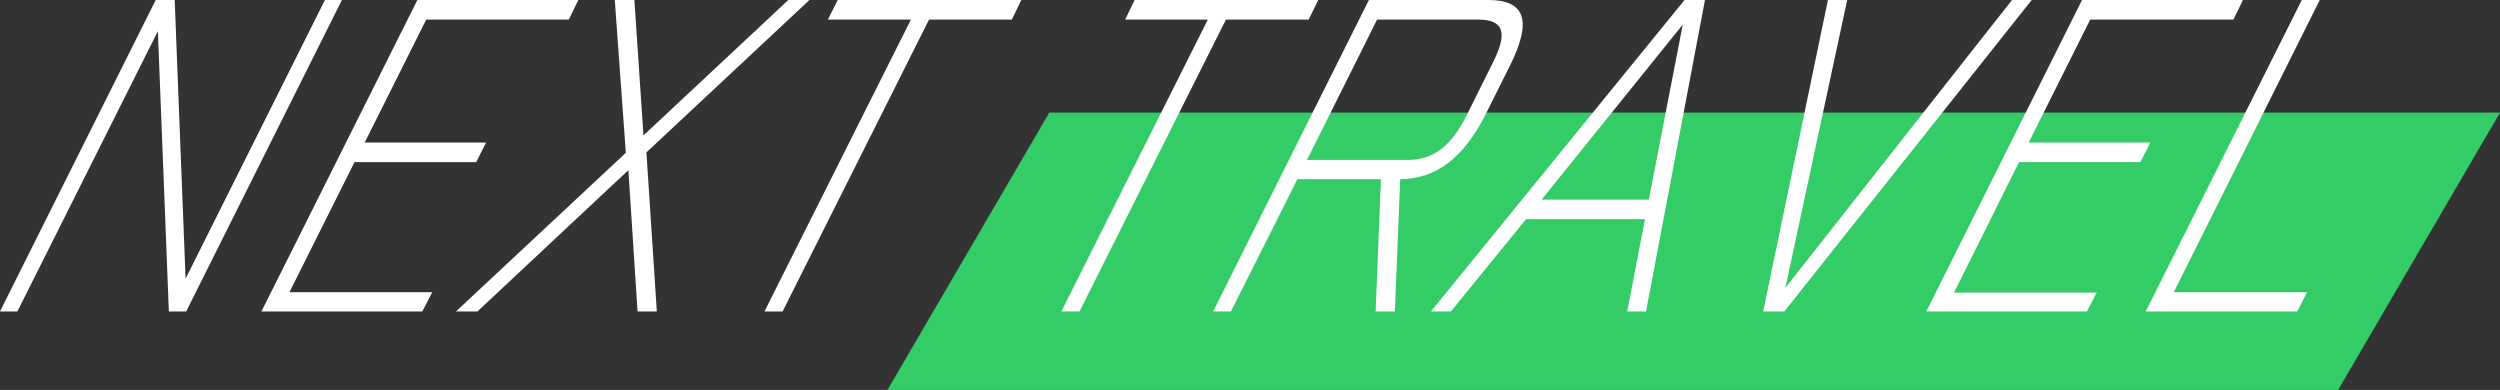
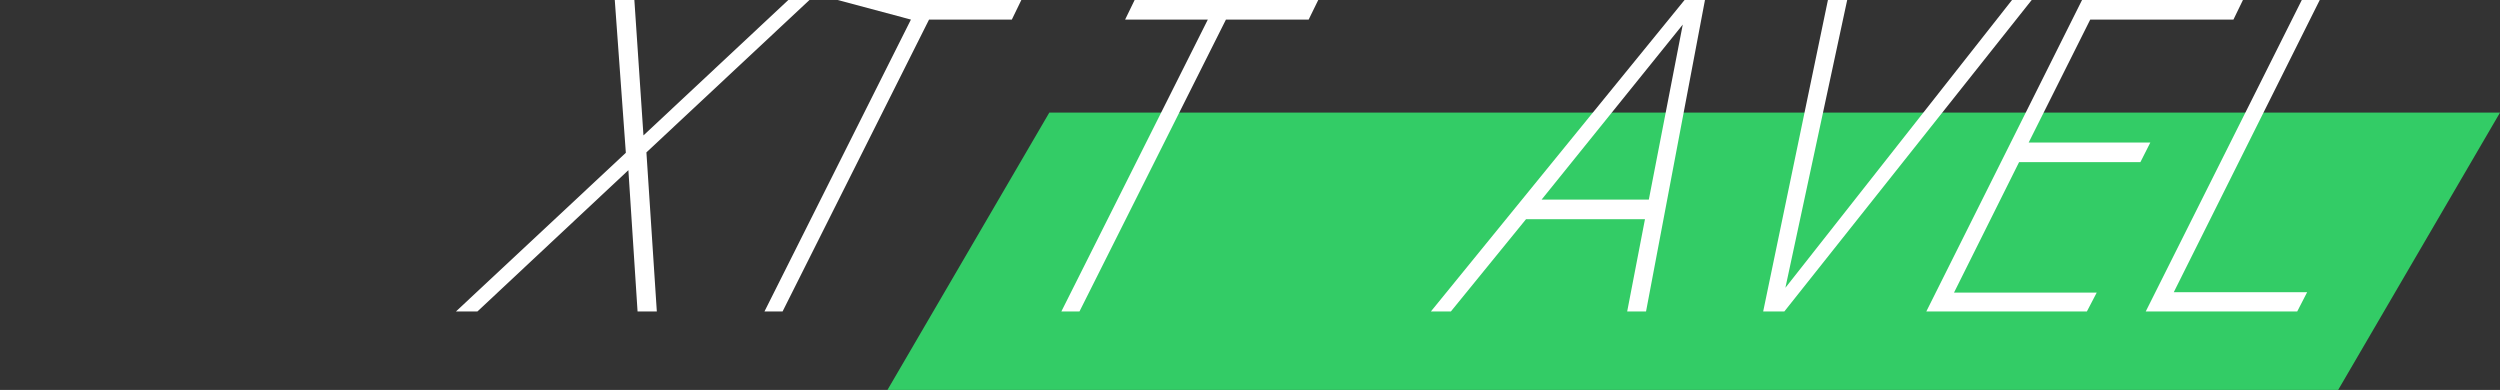
<svg xmlns="http://www.w3.org/2000/svg" viewBox="0 0 304.99 47.57">
  <rect x="0" y="0" width="304.99" height="47.57" fill="#333333" stroke="none" />
  <defs>
    <style>.cls-1{fill:#3c6;}.cls-2{fill:#fff;}</style>
  </defs>
  <title>NEXT TRAVEL</title>
  <g id="レイヤー_2" data-name="レイヤー 2">
    <g id="modal_2-5">
      <polygon class="cls-1" points="285.24 47.58 108.26 47.58 128.01 13.74 304.99 13.74 285.24 47.58" />
-       <path class="cls-2" d="M19,0h2.31l1.33,34,17-34h2.07l-19,38H20.6L19.26,3.8,2.12,38H0Z" />
-       <path class="cls-2" d="M50.92,0H70.55L69.39,2.39H52l-7.51,15H59.3l-1.21,2.39H43.25L35.31,35.65H52.73L51.52,38H31.89Z" />
      <path class="cls-2" d="M76.35,18.64,75,0h2.39l1.11,16.52L96.17,0h2.58L78.86,18.59,80.13,38H77.78L76.66,20.76,58.24,38H55.62Z" />
-       <path class="cls-2" d="M111.13,2.39H101L102.2,0h22.4l-1.16,2.39h-10.1L95.47,38H93.26Z" />
+       <path class="cls-2" d="M111.13,2.39L102.2,0h22.4l-1.16,2.39h-10.1L95.47,38H93.26Z" />
      <path class="cls-2" d="M147.35,2.39H137.26L138.42,0h22.4l-1.17,2.39H149.56L131.69,38h-2.21Z" />
-       <path class="cls-2" d="M184.25,7.93l-3,6c-2.7,5.32-6,7.88-10.43,7.93L170.17,38h-2.35l.65-16.14H158.28L150.17,38H148L167,0H181.6C186.07,0,186.92,2.55,184.25,7.93Zm-3.91-5.54H168l-8.55,17.12h12.3c3.09,0,5.3-1.68,7.17-5.43l3.11-6.25C184,4,183.48,2.39,180.34,2.39Z" />
      <path class="cls-2" d="M200.68,26.74H186.17L177,38h-2.44L205.51,0H208l-7.19,38h-2.3Zm.47-2.39L205.29,3,188.07,24.35Z" />
      <path class="cls-2" d="M223,0h2.35l-7.54,35.11L245.46,0h2.4L217.68,38H215.1Z" />
      <path class="cls-2" d="M254,0h19.63l-1.16,2.39H255l-7.51,15h14.84l-1.21,2.39H246.32l-7.94,15.92h17.41L254.59,38H235Z" />
      <path class="cls-2" d="M280.81,0H283L265.19,35.65h16.27L280.25,38H261.77Z" />
    </g>
  </g>
</svg>